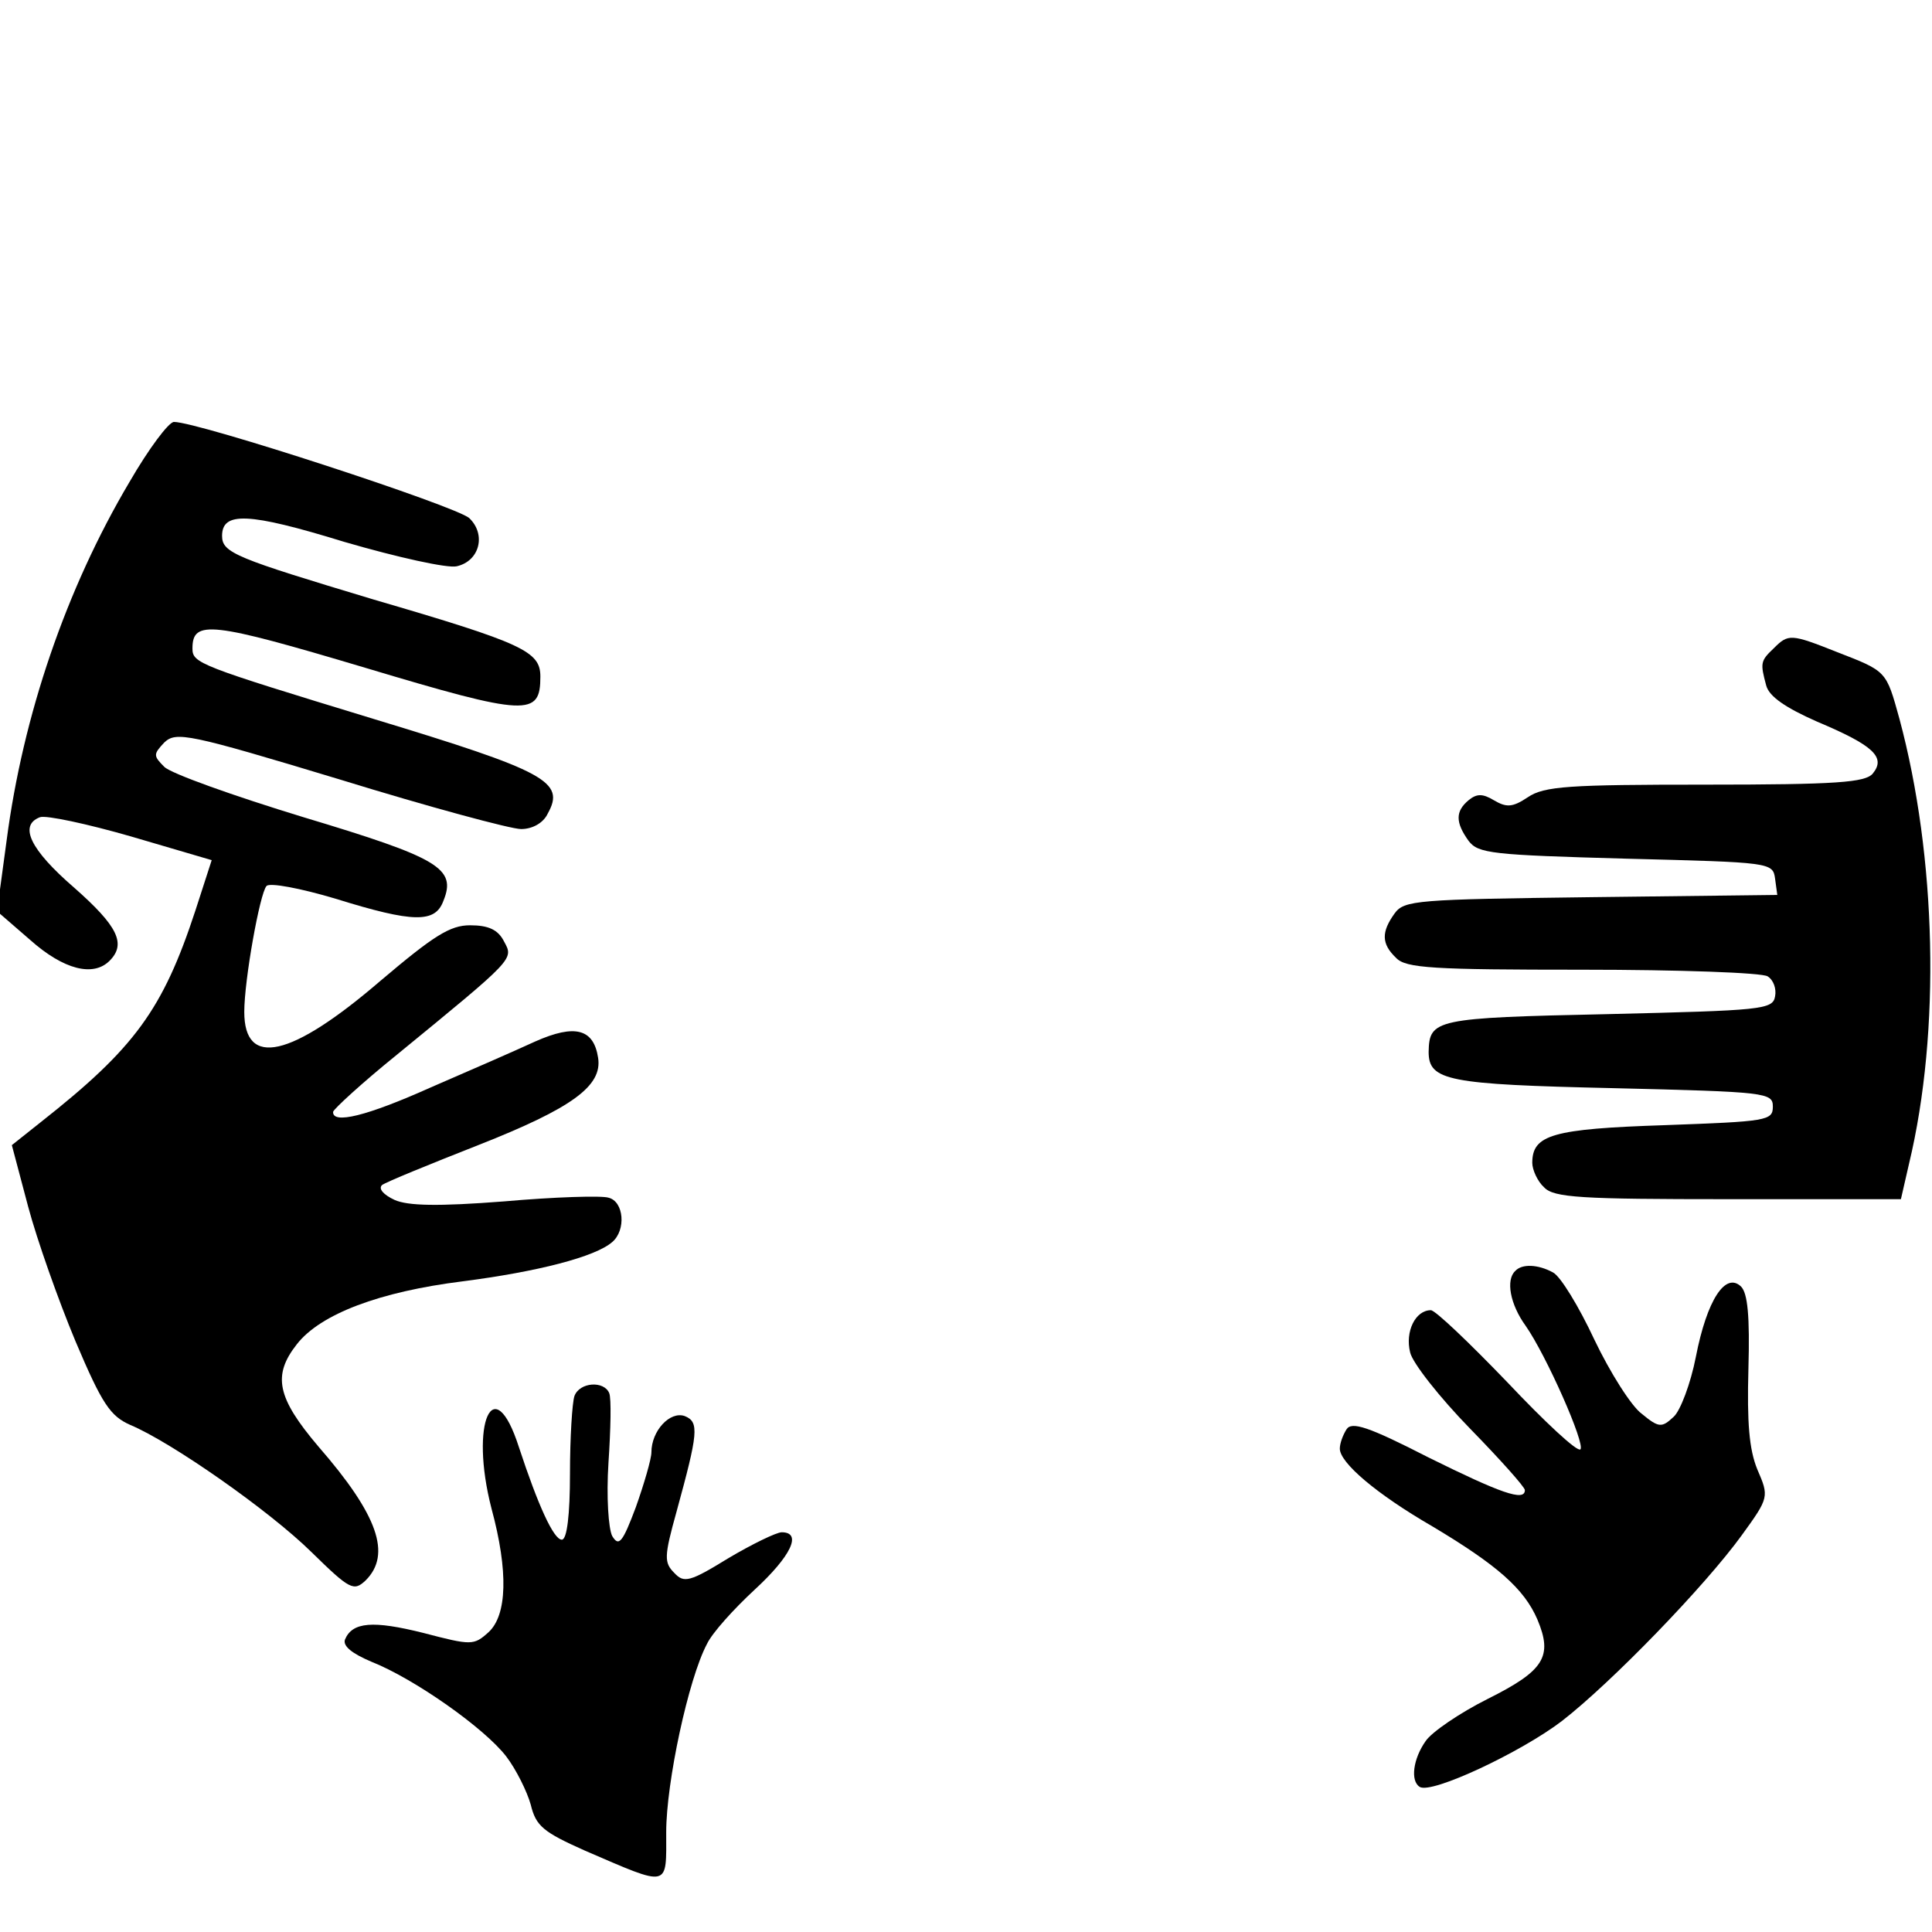
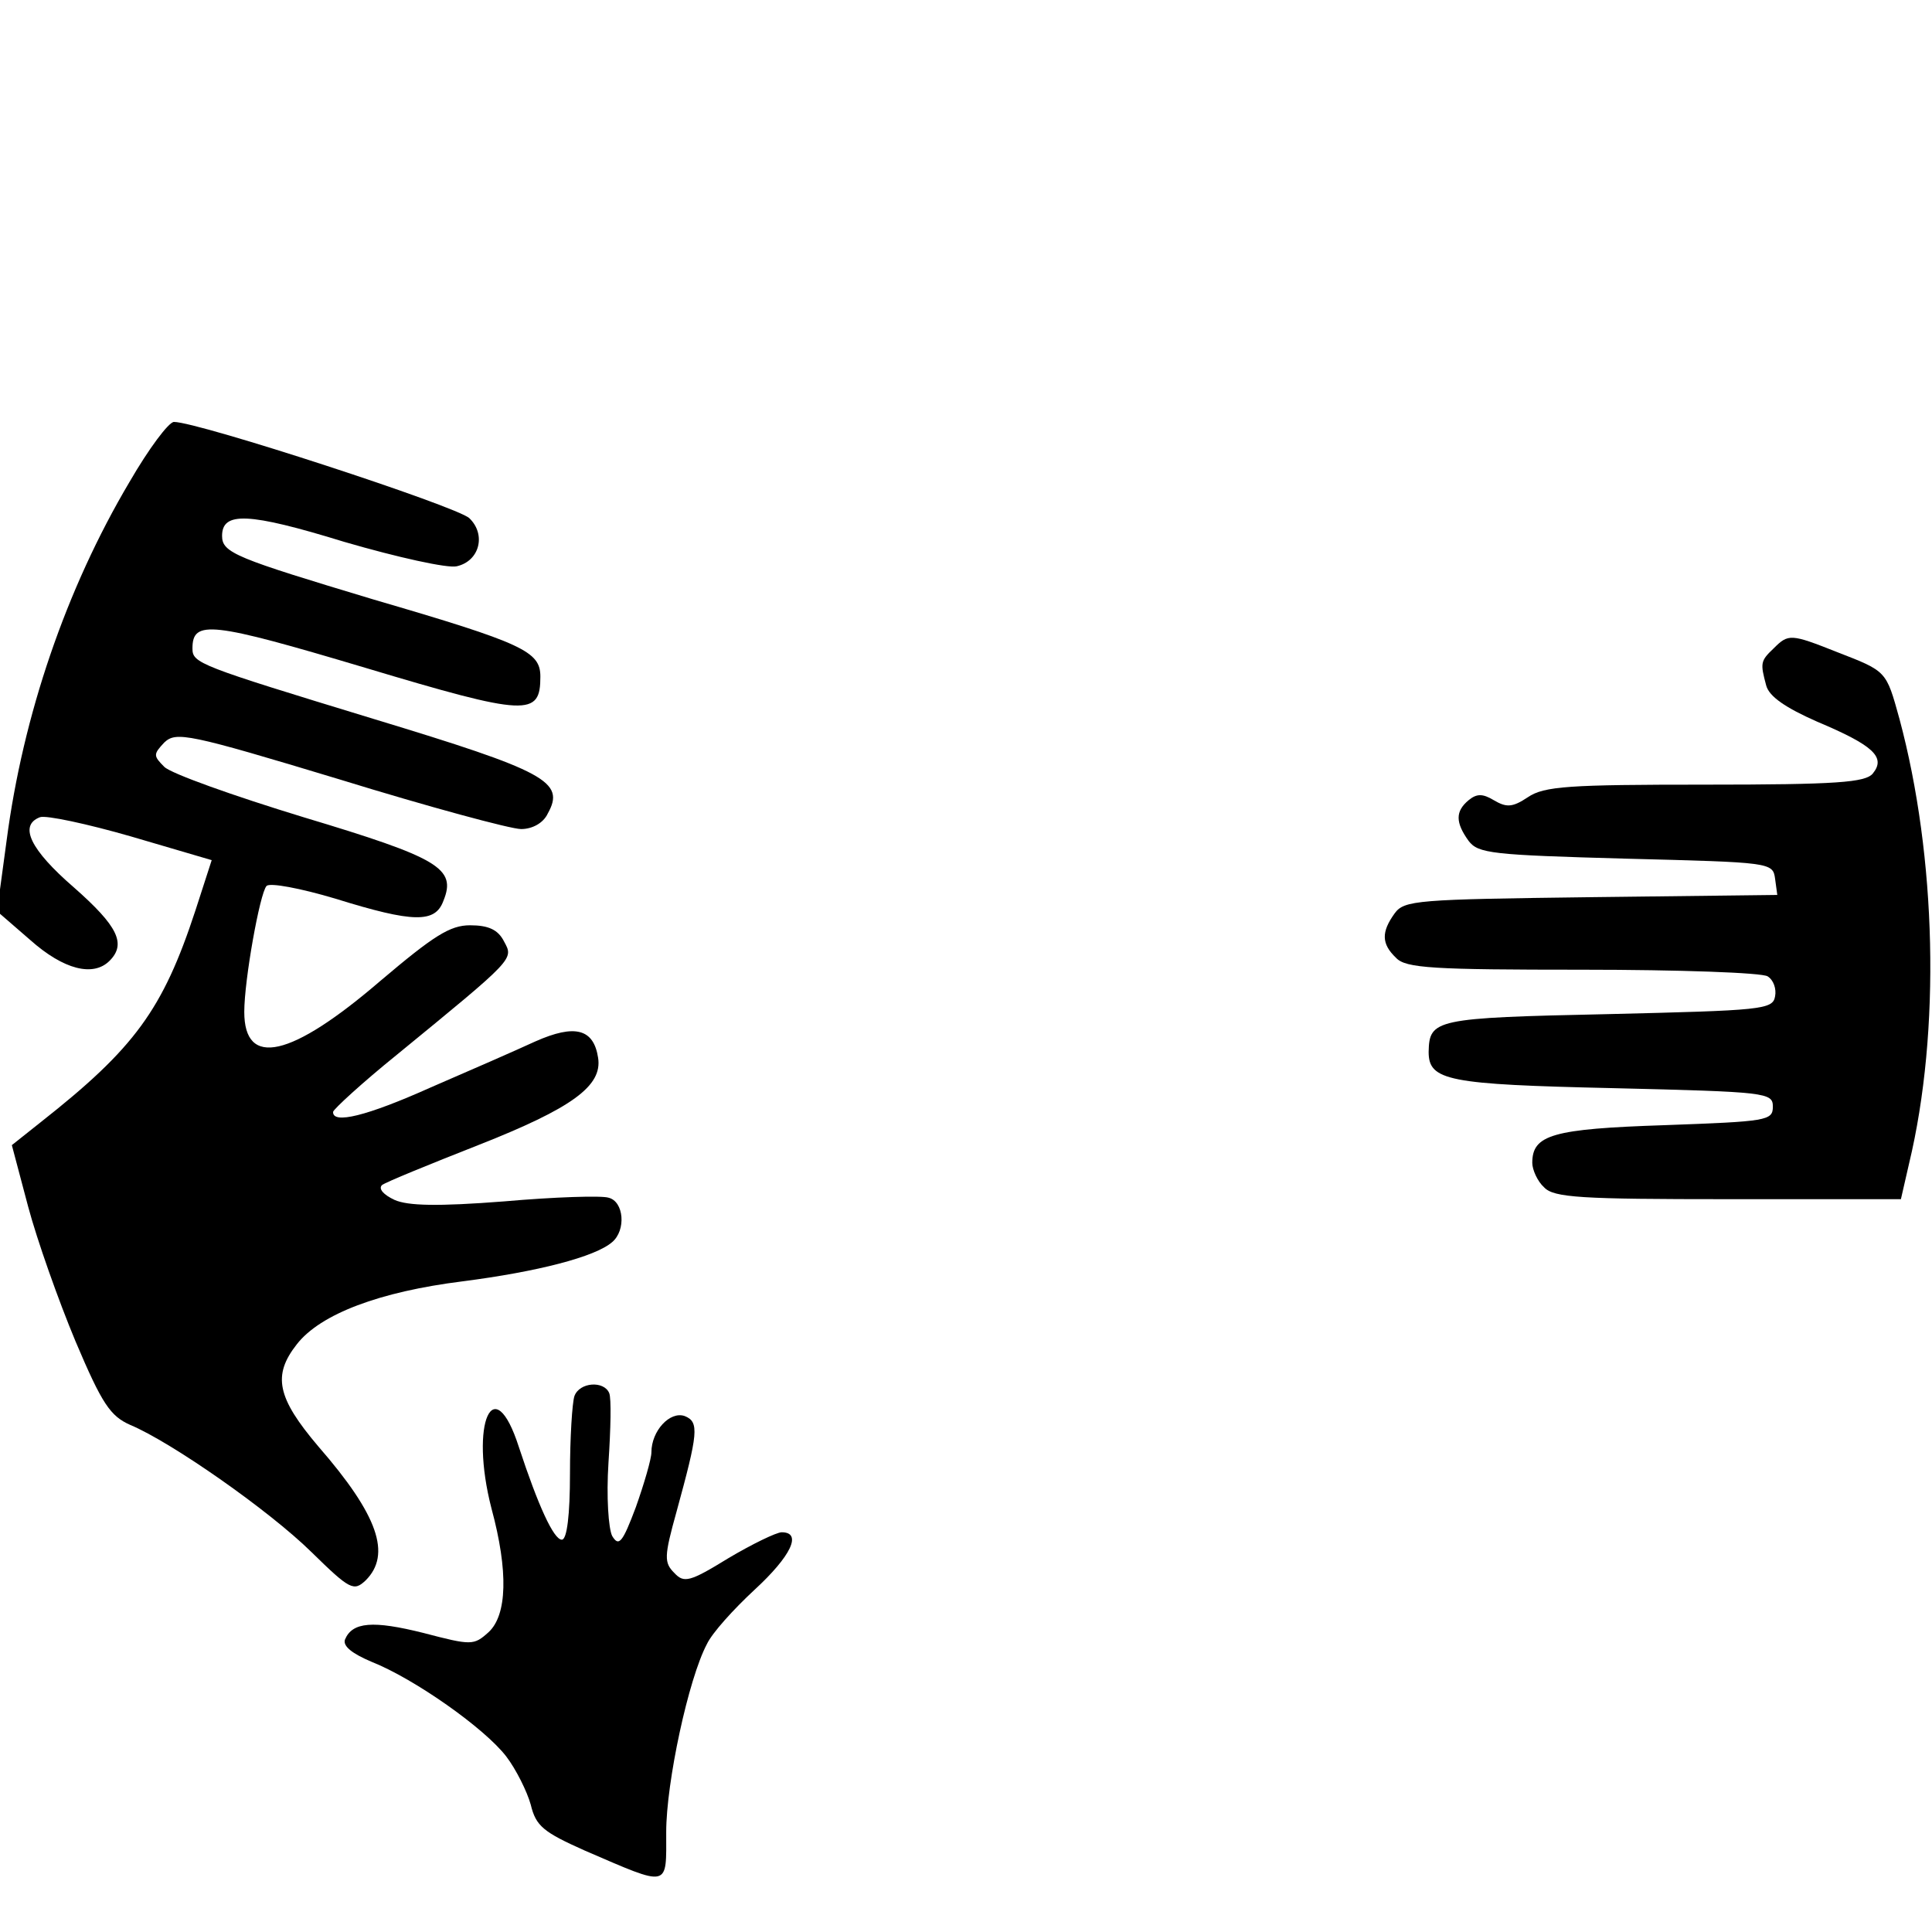
<svg xmlns="http://www.w3.org/2000/svg" version="1.0" width="261pt" height="261pt" viewBox="0 0 261 261" preserveAspectRatio="xMidYMid meet">
  <g transform="translate(0,261) scale(0.1,-0.1)" fill="#000000" stroke="none">
    <path d="M175 1959 c-86 -145 -144 -316 -166 -484 l-13 -96 45 -39 c45 -40 85 -50 107 -28 23 23 11 47 -48 99 -59 51 -75 84 -46 95 8 3 64 -9 123 -26 l109 -32 -22 -68 c-44 -134 -82 -186 -209 -286 l-39 -31 22 -83 c12 -45 41 -127 64 -182 36 -85 47 -101 74 -113 55 -23 187 -115 245 -172 52 -51 57 -53 73 -38 35 35 17 88 -64 181 -56 66 -62 96 -29 138 32 41 112 71 224 85 101 13 179 33 202 53 19 16 16 55 -5 60 -9 3 -73 1 -141 -5 -90 -7 -130 -6 -148 2 -15 7 -22 15 -17 20 5 4 64 28 130 54 127 50 168 80 162 118 -6 39 -31 46 -85 22 -26 -12 -90 -40 -141 -62 -87 -39 -133 -50 -132 -33 1 4 39 39 86 77 160 131 158 129 145 153 -8 16 -21 22 -46 22 -27 0 -49 -14 -121 -75 -121 -104 -184 -118 -184 -42 0 43 21 160 30 170 4 5 46 -3 93 -17 106 -33 135 -33 146 -3 18 44 -6 58 -189 113 -95 29 -179 59 -188 68 -15 15 -15 17 0 33 16 15 32 12 237 -50 120 -37 231 -67 245 -67 15 0 30 8 36 21 24 43 -2 57 -236 128 -236 72 -244 75 -244 95 0 39 25 36 233 -26 220 -66 237 -66 237 -12 0 34 -23 45 -225 104 -186 56 -205 63 -205 86 0 33 35 32 165 -8 72 -21 140 -36 152 -33 31 7 40 43 17 65 -17 16 -366 130 -399 130 -7 0 -34 -36 -60 -81z" />
    <path d="M2396 1734 c-18 -17 -18 -20 -10 -50 4 -15 26 -30 69 -49 76 -32 93 -48 75 -70 -10 -12 -48 -15 -227 -15 -183 0 -217 -2 -239 -17 -21 -14 -29 -14 -46 -4 -15 9 -23 9 -34 0 -18 -15 -18 -30 0 -55 13 -17 31 -19 213 -24 195 -5 198 -5 201 -27 l3 -22 -251 -3 c-236 -3 -253 -4 -266 -22 -18 -25 -18 -41 2 -60 13 -14 50 -16 252 -16 130 0 243 -4 250 -9 8 -5 12 -17 10 -27 -3 -18 -18 -19 -226 -24 -234 -5 -241 -7 -242 -51 0 -39 26 -44 249 -49 208 -5 216 -6 216 -25 0 -19 -8 -20 -146 -25 -152 -5 -179 -13 -179 -51 0 -9 7 -25 16 -33 13 -14 50 -16 249 -16 l233 0 11 48 c43 179 37 415 -13 601 -18 65 -17 64 -84 90 -63 25 -66 25 -86 5z" />
-     <path d="M2047 893 c-13 -12 -7 -45 14 -74 28 -40 81 -160 74 -167 -4 -4 -48 37 -99 91 -51 53 -97 97 -103 97 -21 0 -35 -29 -28 -57 3 -14 40 -61 81 -103 41 -42 74 -79 74 -83 0 -16 -33 -4 -130 44 -82 42 -104 49 -111 38 -5 -8 -9 -19 -9 -26 0 -19 49 -61 125 -105 87 -52 124 -84 142 -126 21 -50 9 -69 -67 -107 -38 -19 -76 -45 -84 -57 -17 -24 -21 -54 -8 -62 16 -10 137 47 192 89 67 52 193 182 243 251 37 51 37 52 21 89 -11 27 -14 63 -12 136 2 71 -1 102 -10 111 -21 20 -46 -18 -61 -95 -7 -36 -21 -73 -30 -81 -16 -15 -20 -15 -43 4 -14 10 -43 56 -64 100 -21 45 -46 86 -56 91 -20 11 -42 12 -51 2z" />
    <path d="M776 724 c-3 -9 -6 -56 -6 -105 0 -55 -4 -89 -11 -89 -11 0 -32 46 -58 125 -34 106 -67 33 -37 -83 23 -85 21 -144 -4 -167 -20 -18 -23 -18 -88 -1 -68 17 -96 15 -106 -9 -3 -9 10 -19 36 -30 58 -23 153 -90 182 -128 13 -17 28 -47 33 -65 7 -29 17 -37 73 -62 116 -50 110 -51 110 25 0 67 30 207 55 254 7 15 36 47 64 73 50 46 65 78 37 78 -7 0 -40 -16 -72 -35 -52 -32 -60 -34 -73 -20 -14 14 -14 22 3 83 29 106 31 121 11 129 -20 7 -45 -20 -45 -49 0 -9 -10 -43 -21 -74 -18 -48 -23 -54 -32 -39 -5 10 -8 53 -5 99 3 45 4 87 1 94 -7 17 -40 15 -47 -4z" />
  </g>
</svg>